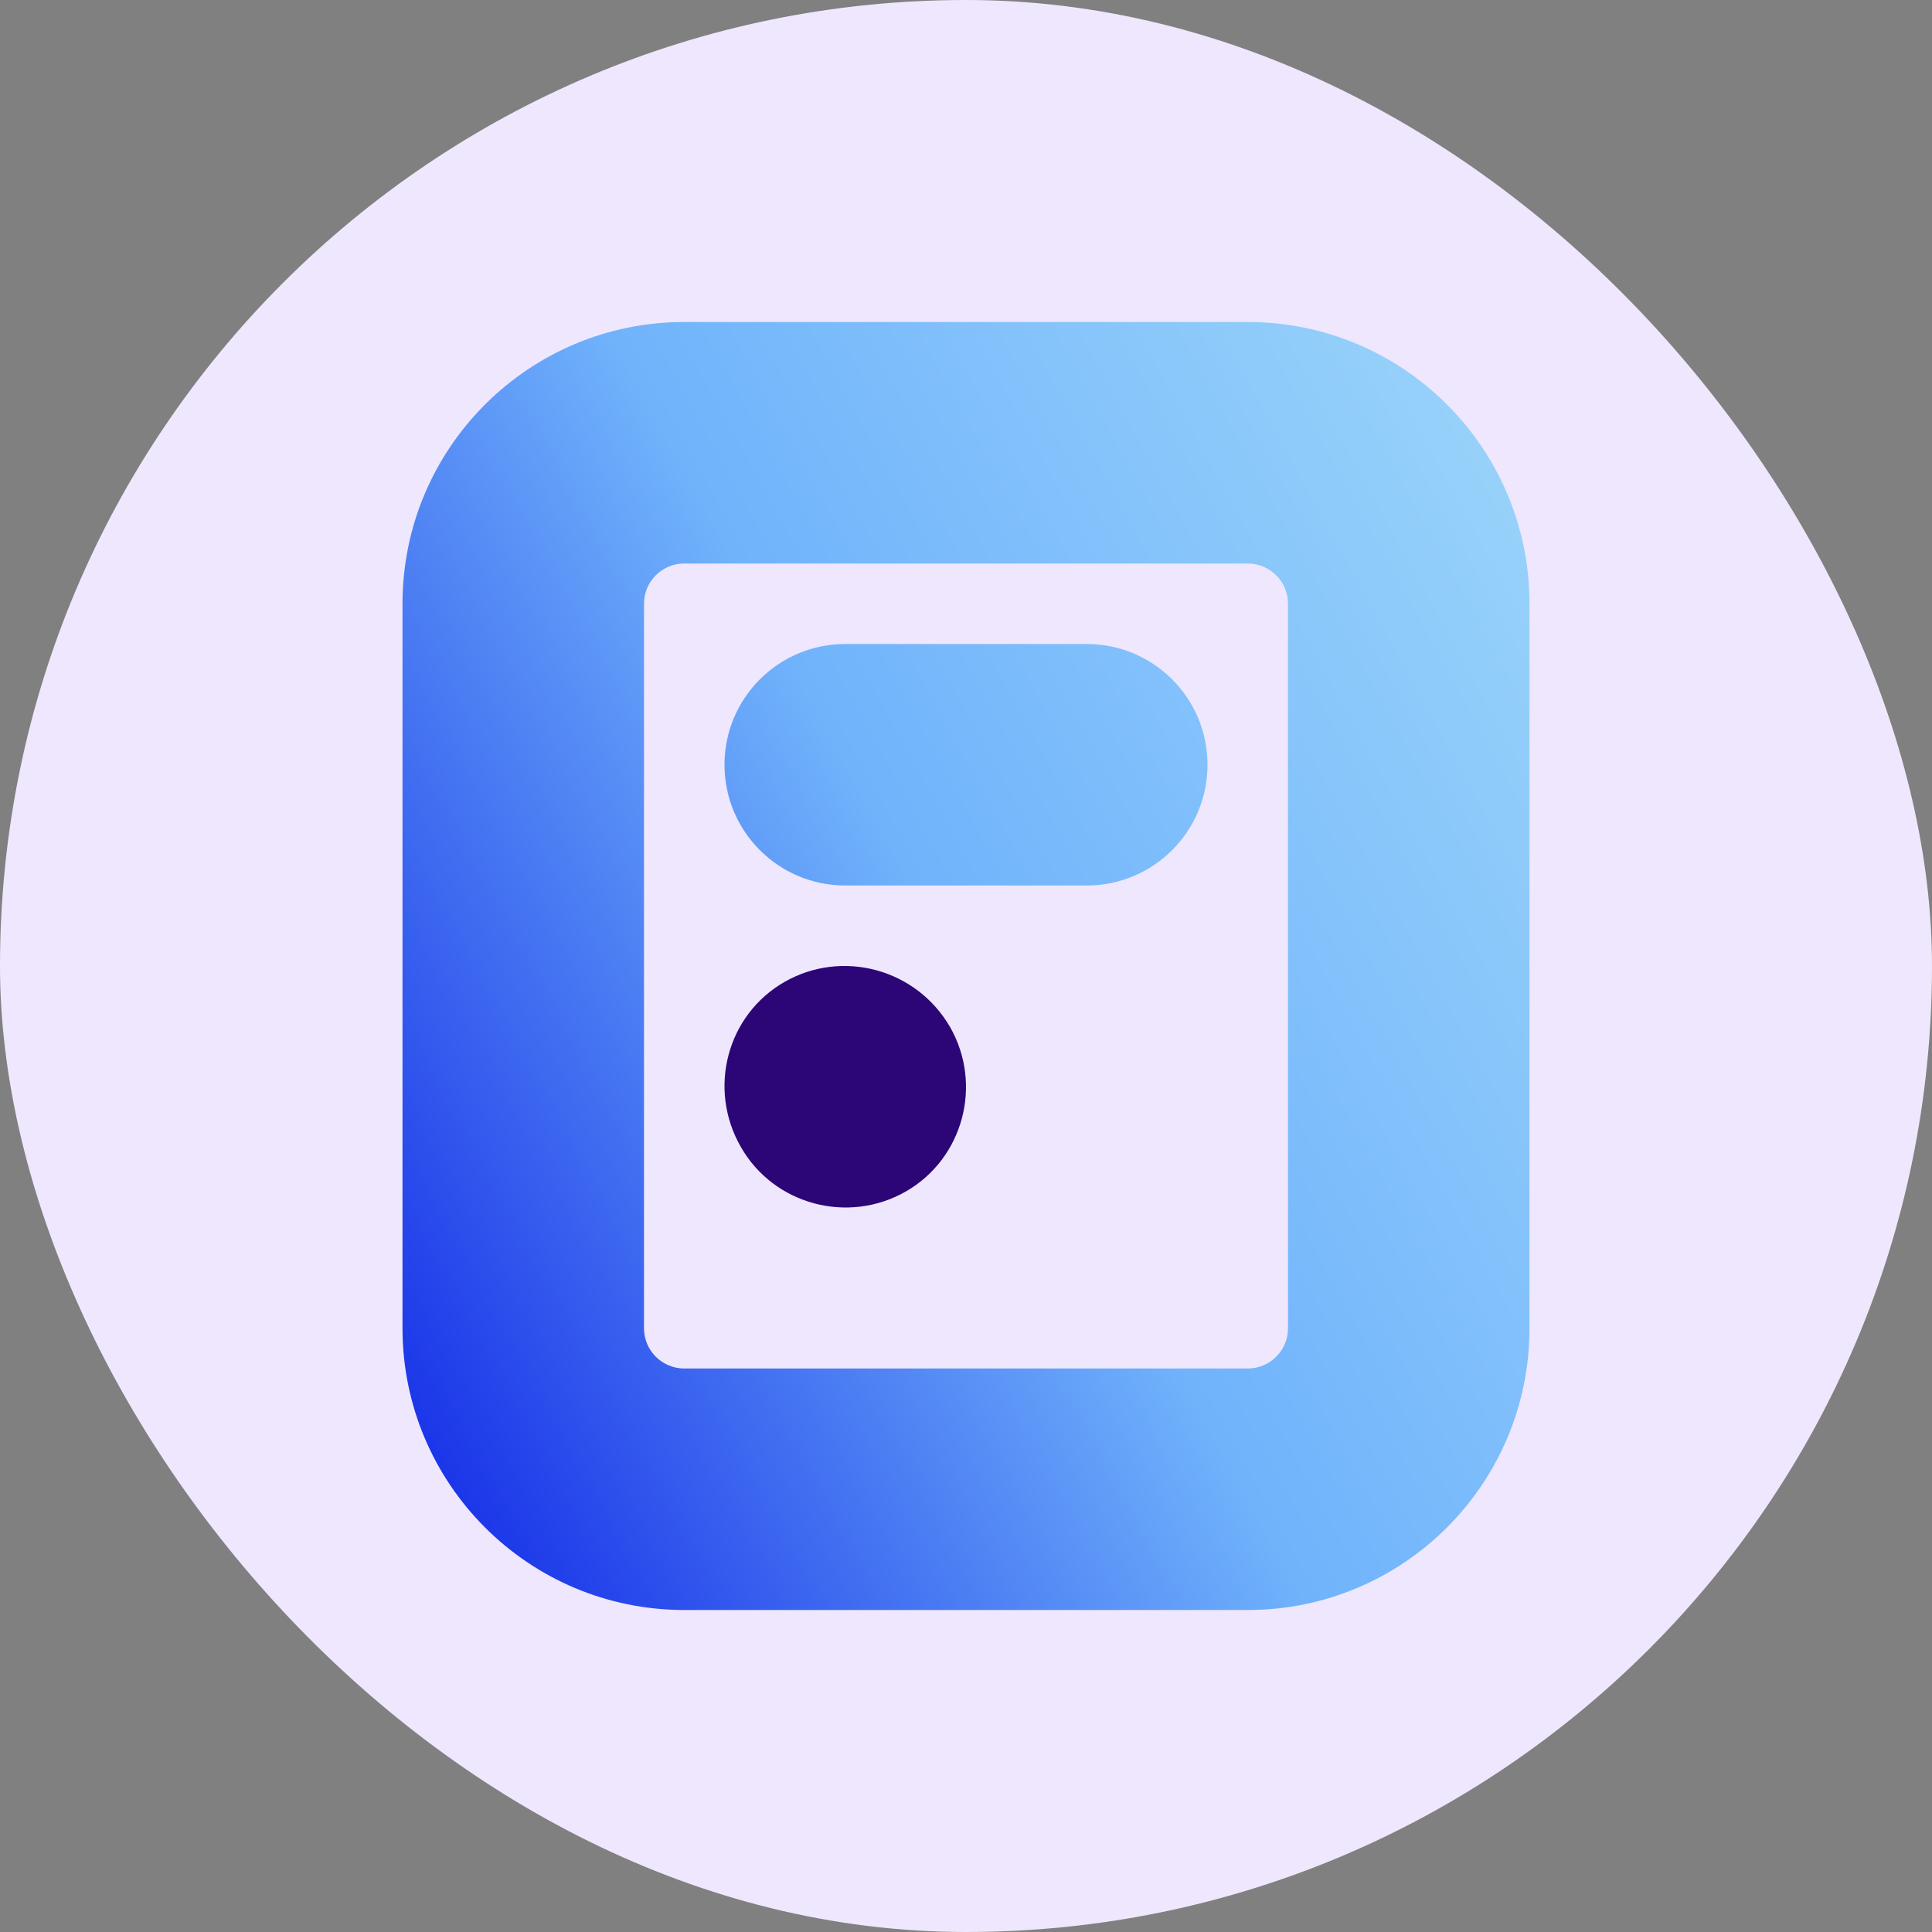
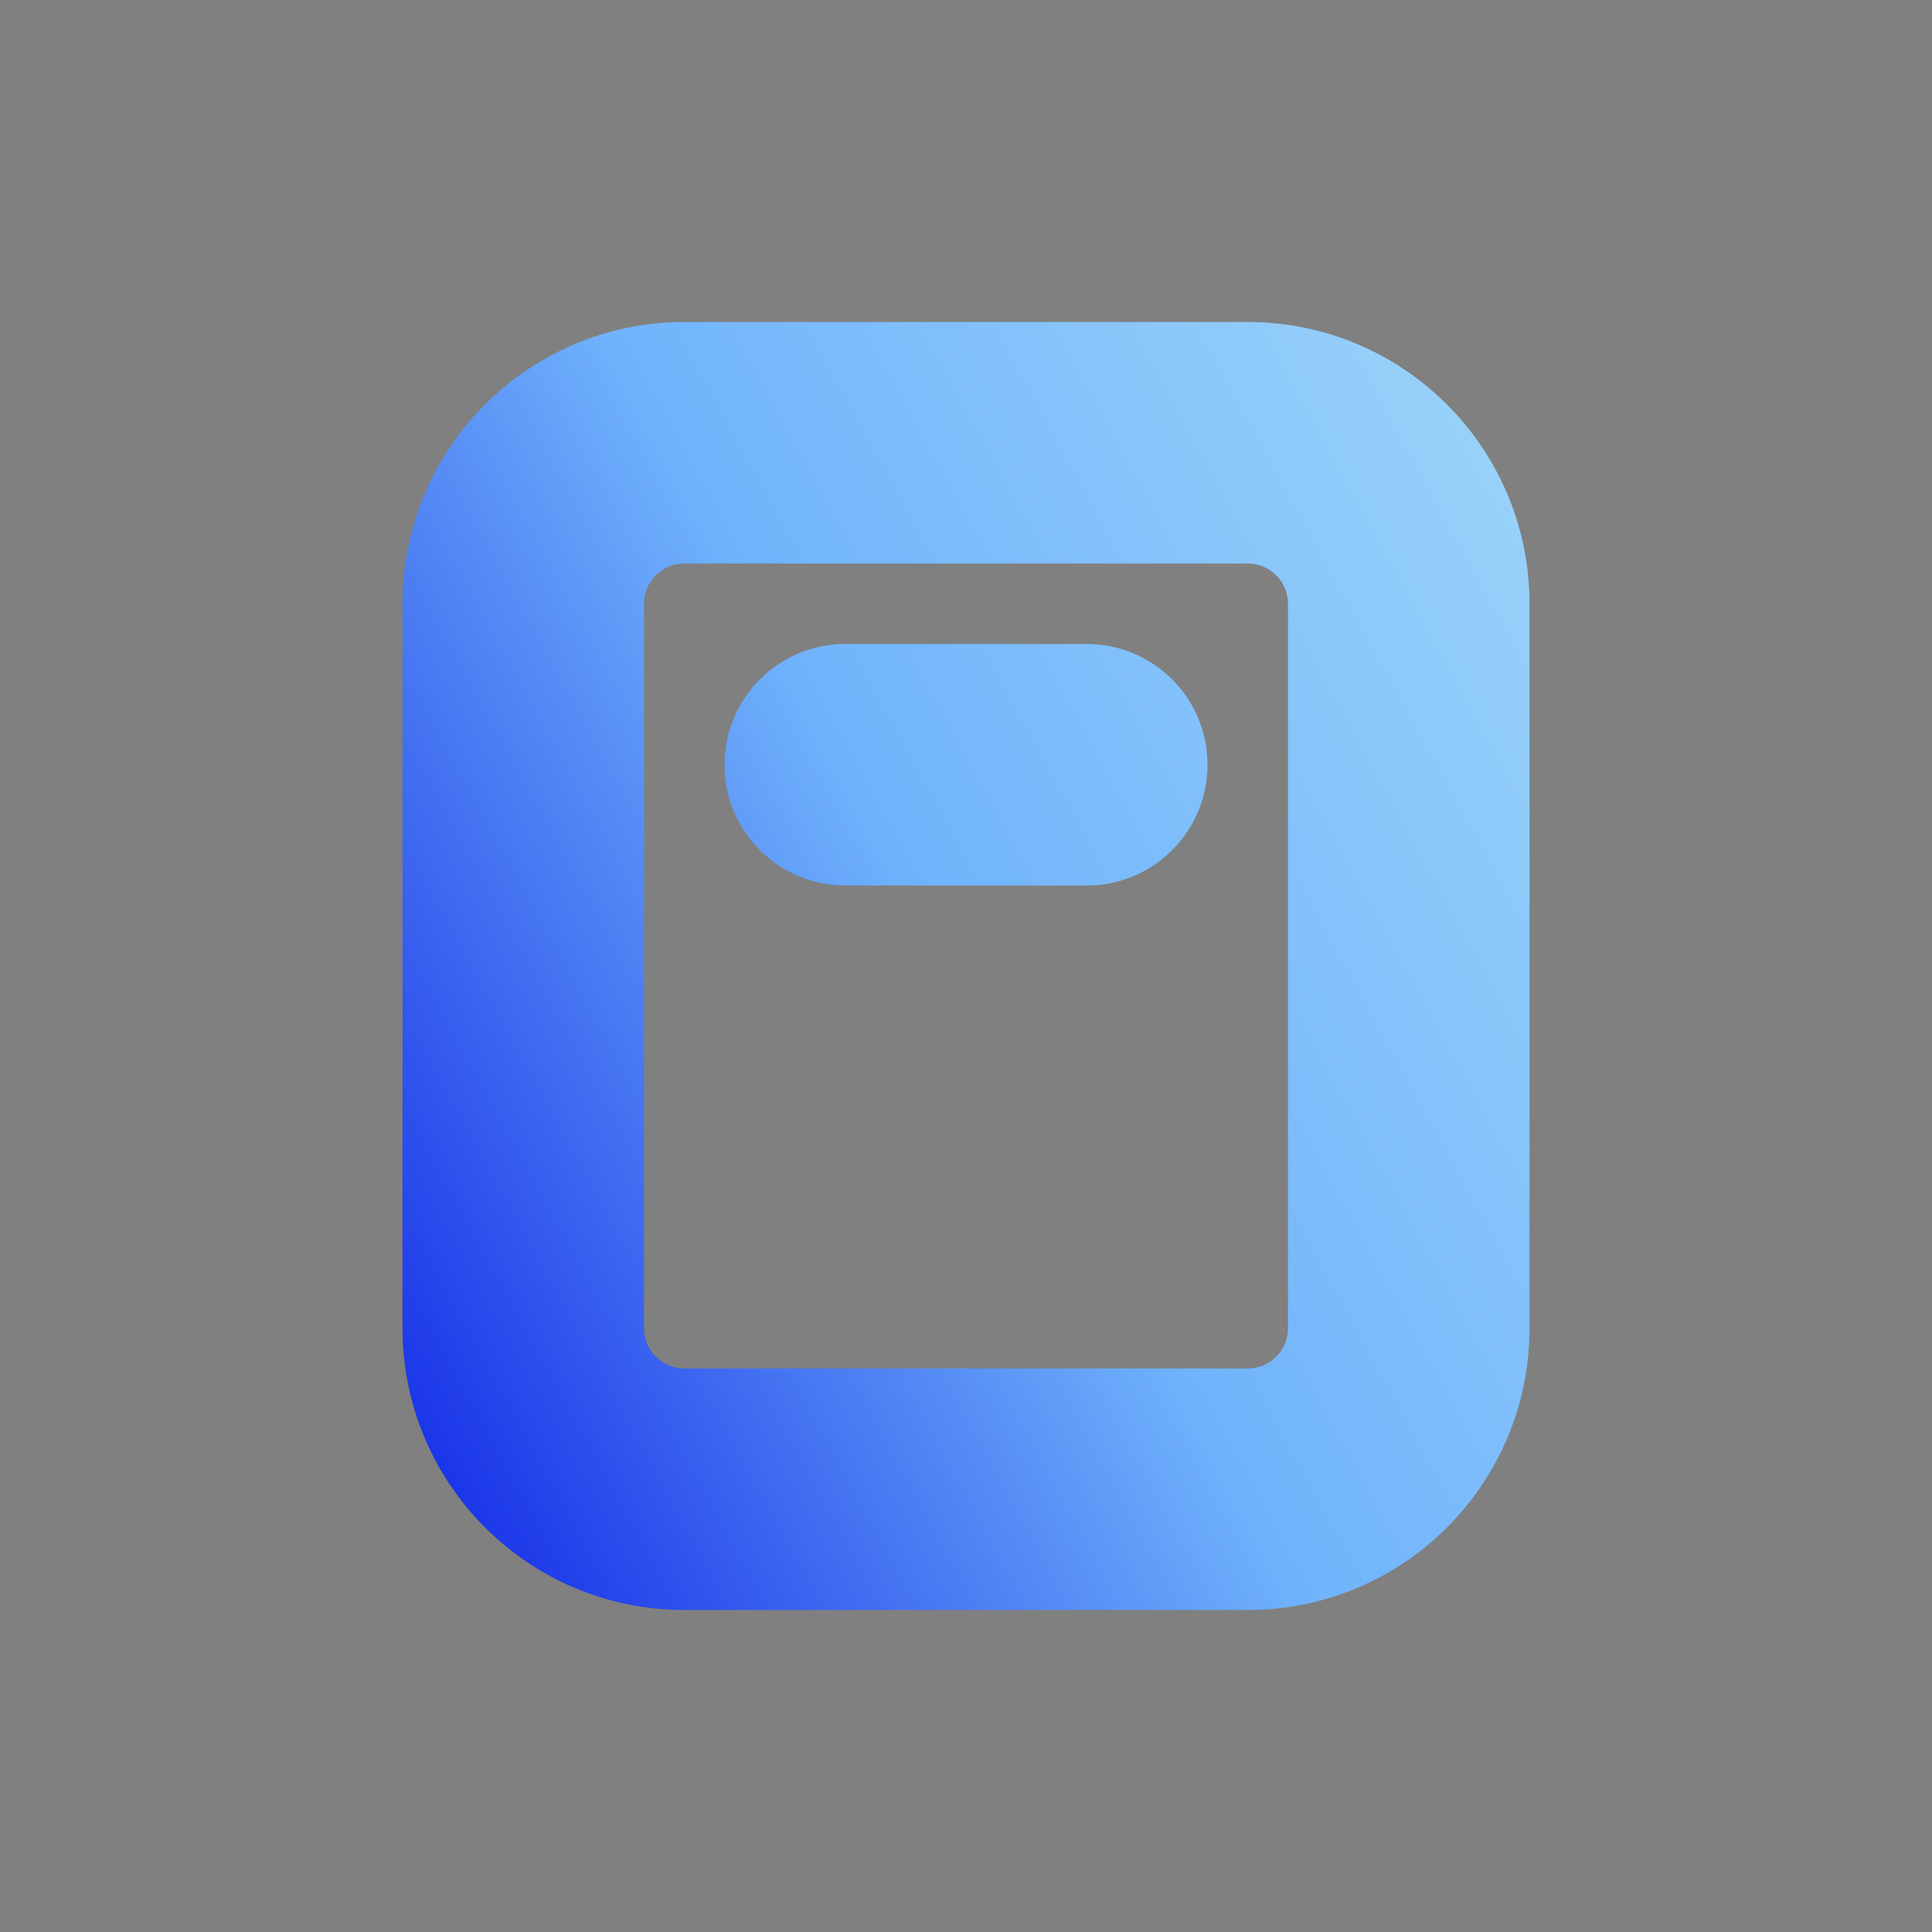
<svg xmlns="http://www.w3.org/2000/svg" width="48" height="48" viewBox="0 0 48 48" fill="none">
  <rect x="0" y="0" width="48" height="48" fill="#808080" stroke="none" />
-   <rect width="48" height="48" rx="24" fill="#EFE7FE" />
  <path fill-rule="evenodd" clip-rule="evenodd" d="M10 33C10 36.866 13.134 40 17 40H31C34.866 40 38 36.866 38 33V15C38 11.134 34.866 8 31 8H17C13.134 8 10 11.134 10 15V33ZM17 34C16.448 34 16 33.552 16 33L16 15C16 14.448 16.448 14 17 14L31 14C31.552 14 32 14.448 32 15V33C32 33.552 31.552 34 31 34H17ZM21 16C19.343 16 18 17.343 18 19C18 20.657 19.343 22 21 22H27C28.657 22 30 20.657 30 19C30 17.343 28.657 16 27 16H21Z" fill="url(#paint0_linear_5117_5477)" />
-   <path d="M18.41 28.502C19.228 29.932 21.069 30.422 22.5 29.605C23.932 28.788 24.422 26.949 23.605 25.518C22.766 24.067 20.925 23.577 19.494 24.394C18.062 25.212 17.571 27.051 18.41 28.502Z" fill="#2C0576" />
  <defs>
    <linearGradient id="paint0_linear_5117_5477" x1="10" y1="40" x2="44.737" y2="20.953" gradientUnits="userSpaceOnUse">
      <stop stop-color="#0F24E6" />
      <stop offset="0.5" stop-color="#70B3FB" />
      <stop offset="1" stop-color="#9CD5FA" />
    </linearGradient>
  </defs>
</svg>